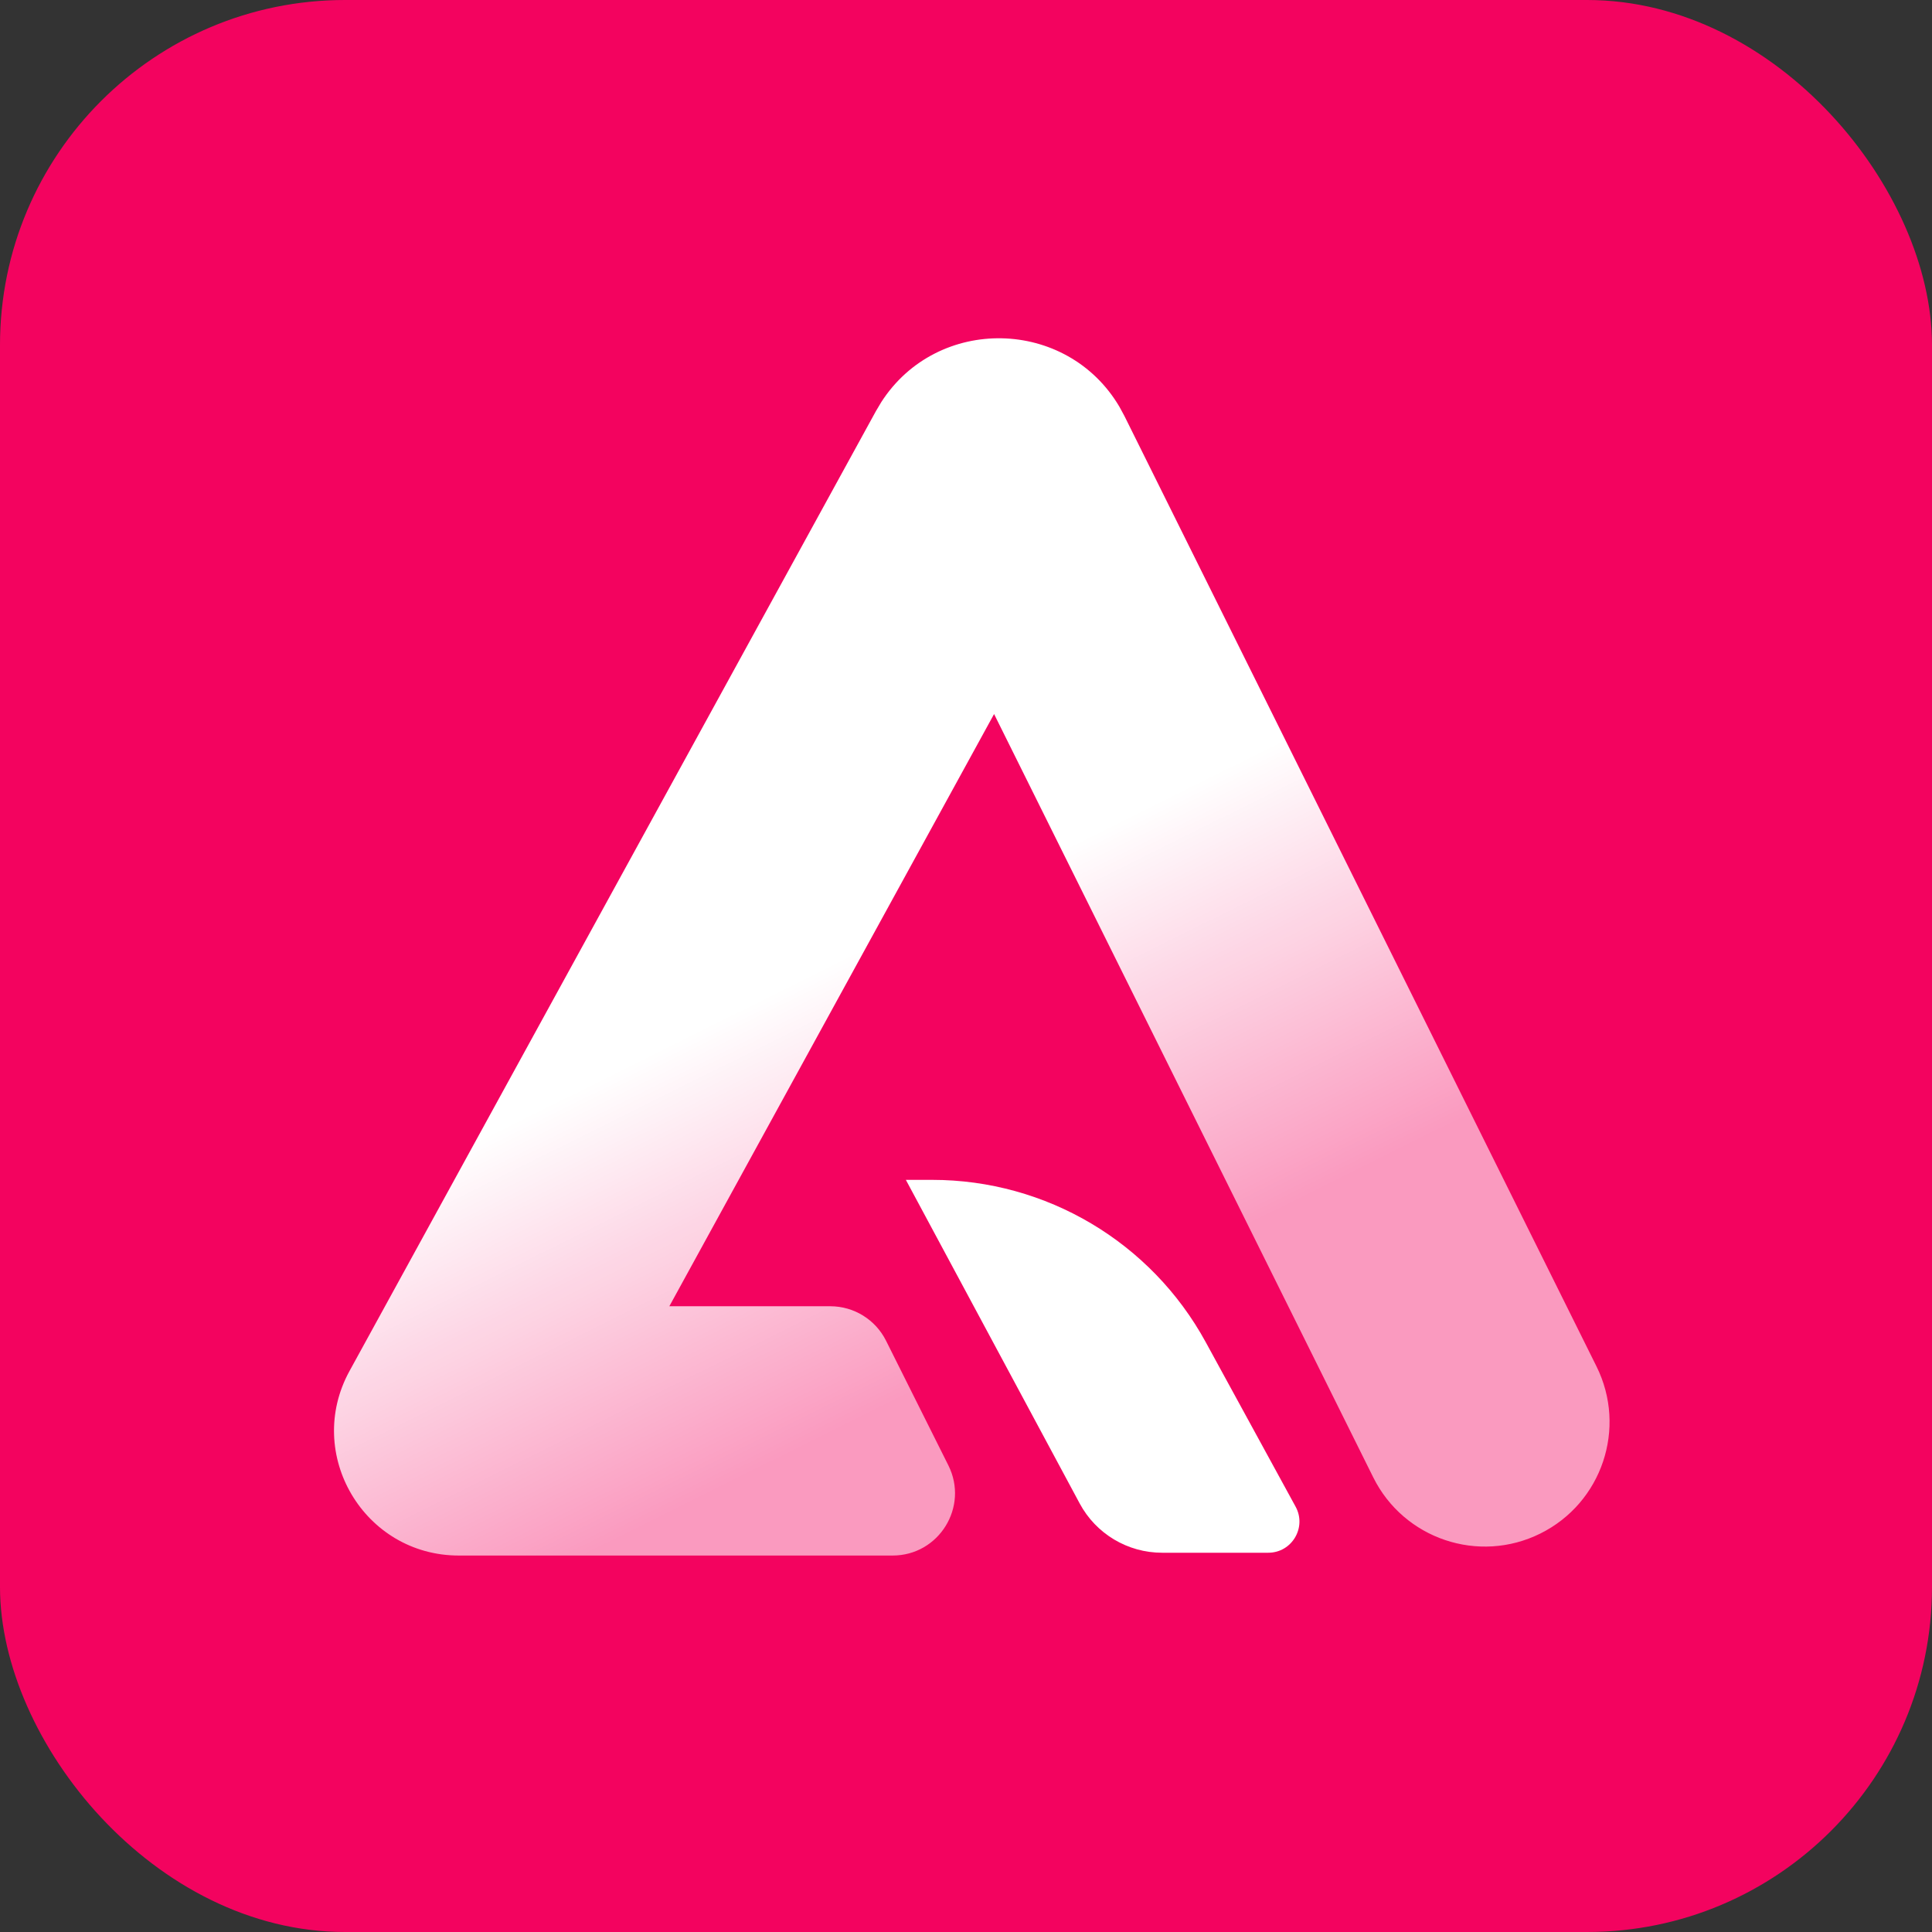
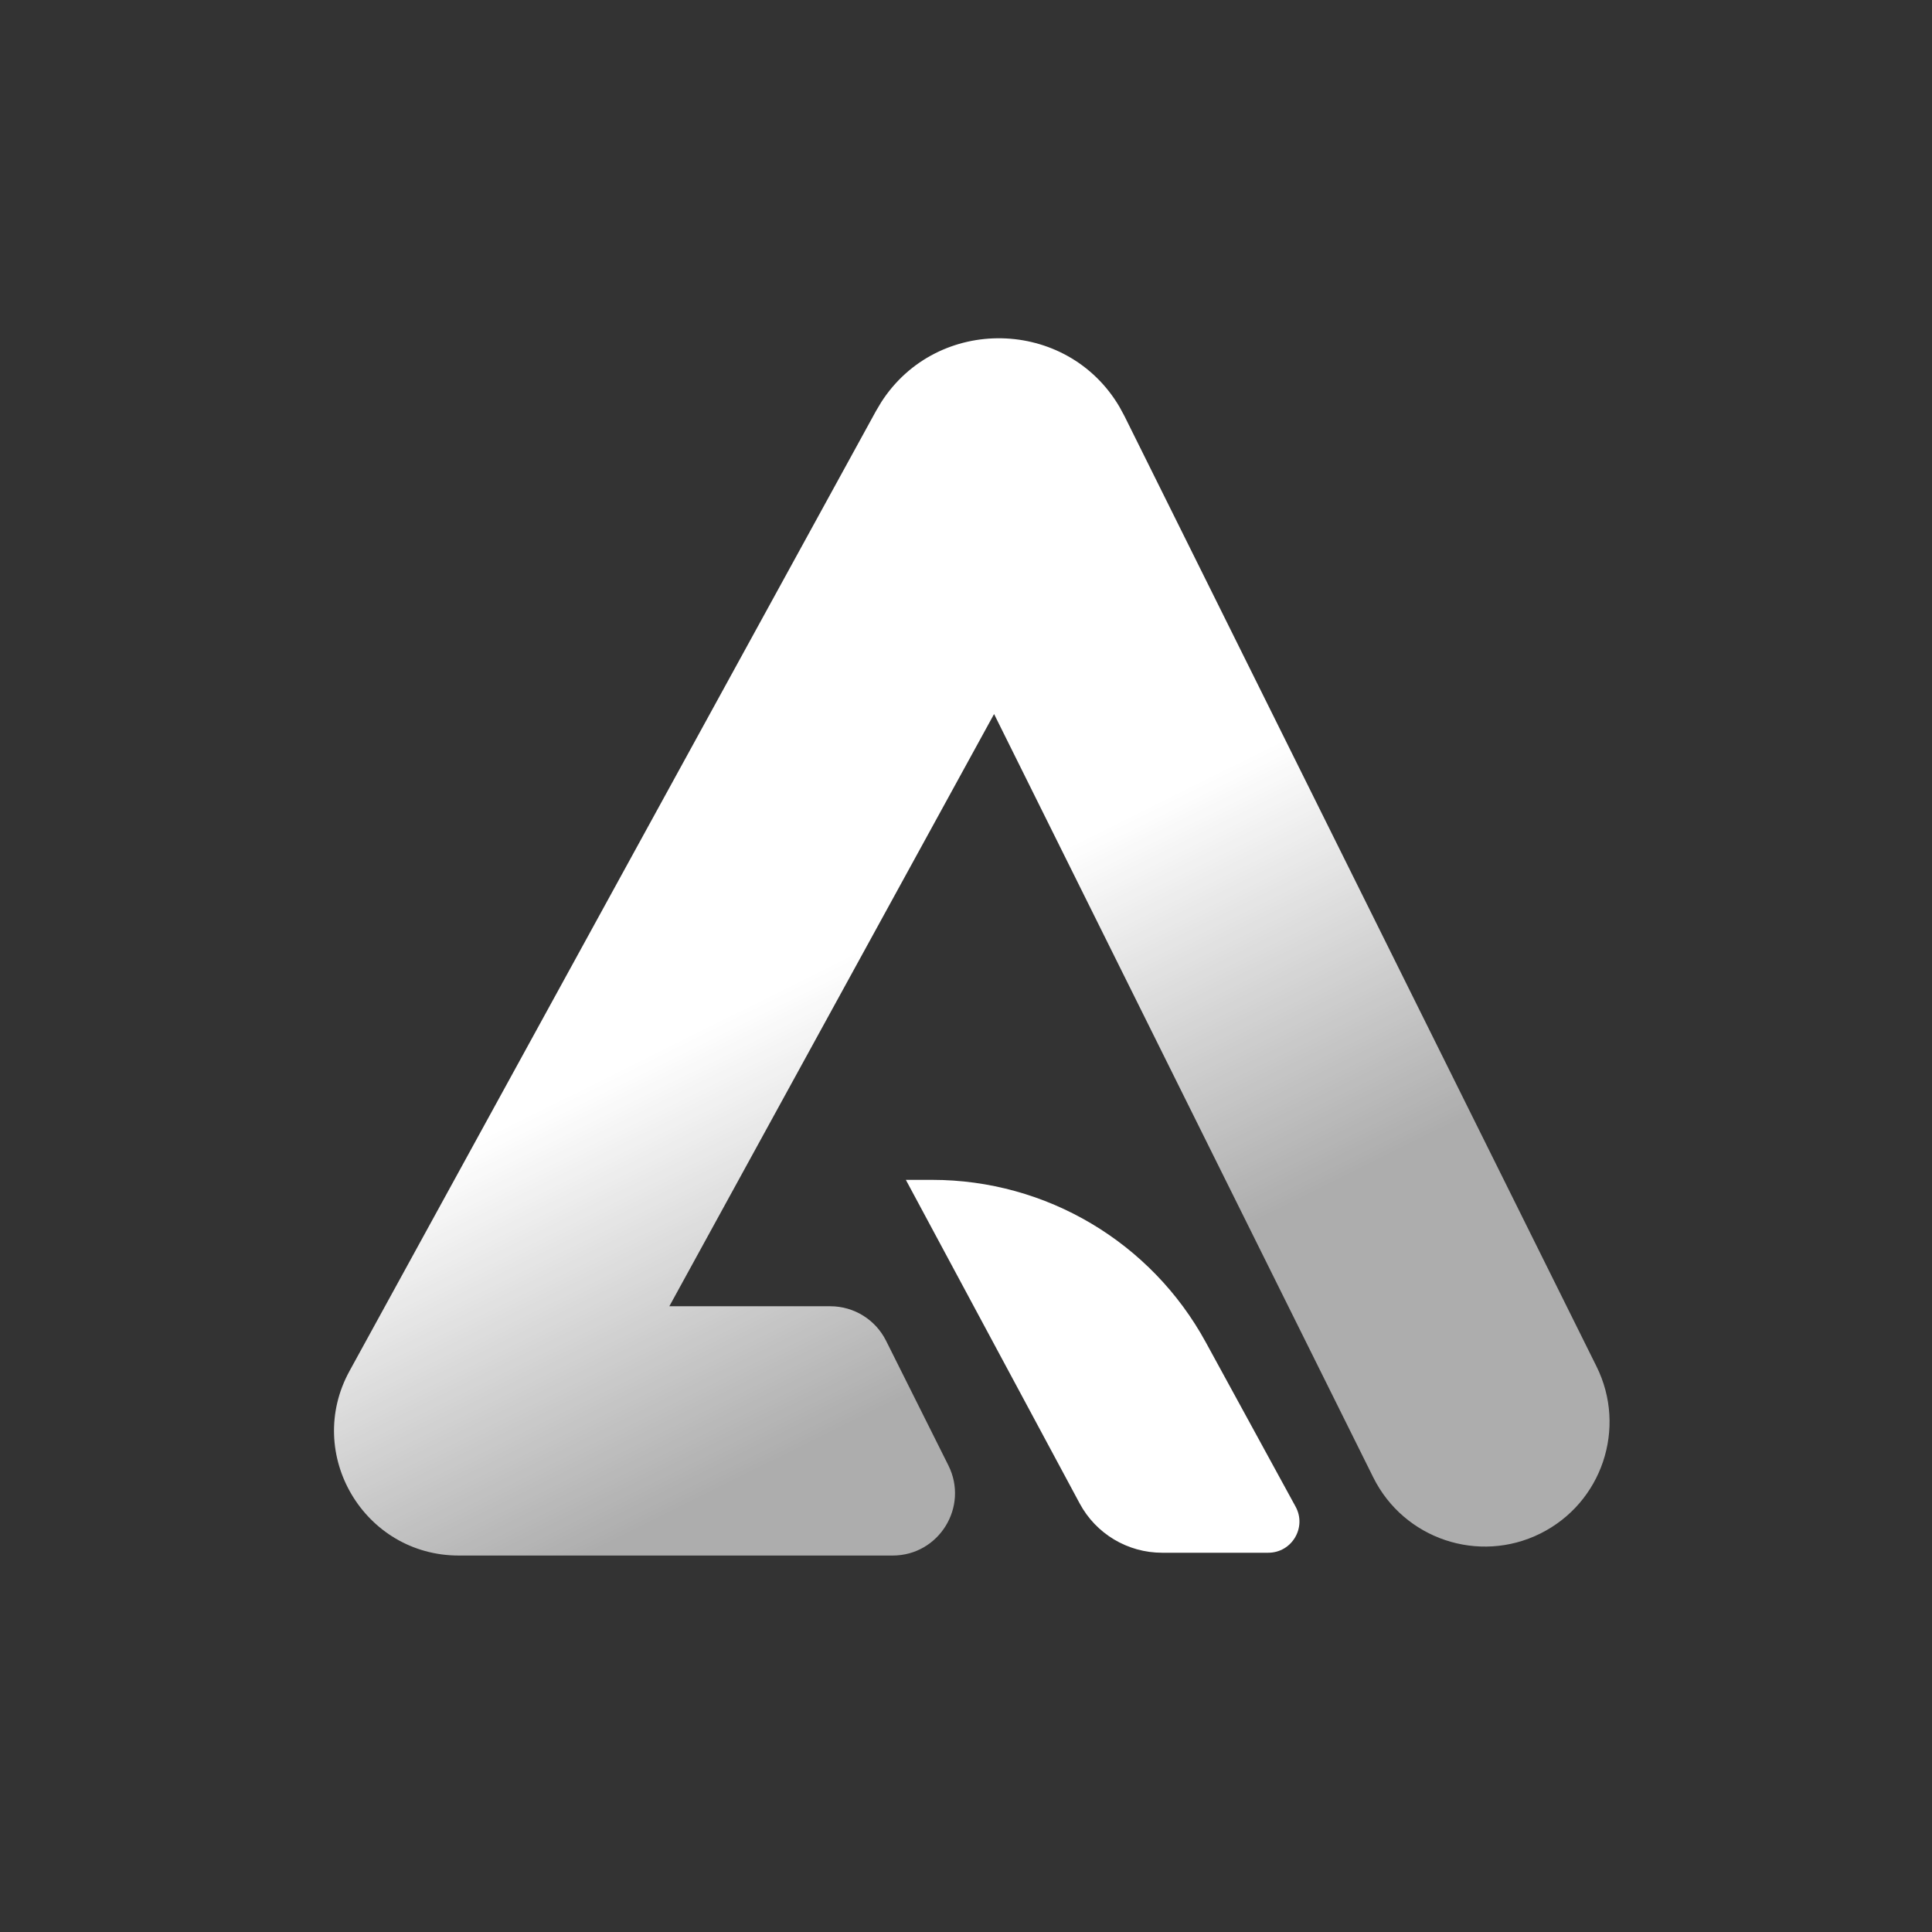
<svg xmlns="http://www.w3.org/2000/svg" width="62" height="62" viewBox="0 0 62 62" fill="none">
  <rect x="0" y="0" width="62" height="62" fill="#333333" stroke="none" />
-   <rect width="62" height="62" rx="11.071" fill="url(#paint0_linear_7818_5823)" />
  <path d="M29.916 37.863H29.07L34.649 48.249C35.172 49.222 36.187 49.829 37.292 49.829H40.699C41.459 49.829 41.941 49.016 41.577 48.35L38.692 43.069C36.938 39.86 33.573 37.863 29.916 37.863Z" fill="white" />
  <path d="M28.282 12.903C30.083 10.106 34.24 10.191 35.926 13.058L36.086 13.354L51.234 43.851C52.217 45.83 51.41 48.23 49.431 49.213V49.213C47.453 50.196 45.052 49.389 44.069 47.41L31.901 22.914L21.48 41.919H26.645C27.402 41.919 28.095 42.347 28.434 43.025L30.434 47.025C31.099 48.355 30.132 49.919 28.645 49.919H14.724C11.684 49.919 9.755 46.661 11.217 43.996L28.11 13.192L28.282 12.903Z" fill="url(#paint1_linear_7818_5823)" />
  <defs>
    <linearGradient id="paint0_linear_7818_5823" x1="59.232" y1="1.771" x2="9.854" y2="59.121" gradientUnits="userSpaceOnUse">
      <stop stop-color="#F3035F" />
      <stop offset="1" stop-color="#F3035F" />
    </linearGradient>
    <linearGradient id="paint1_linear_7818_5823" x1="23.03" y1="12.682" x2="41.513" y2="49.82" gradientUnits="userSpaceOnUse">
      <stop offset="0.433" stop-color="white" />
      <stop offset="0.758" stop-color="white" stop-opacity="0.6" />
    </linearGradient>
  </defs>
</svg>